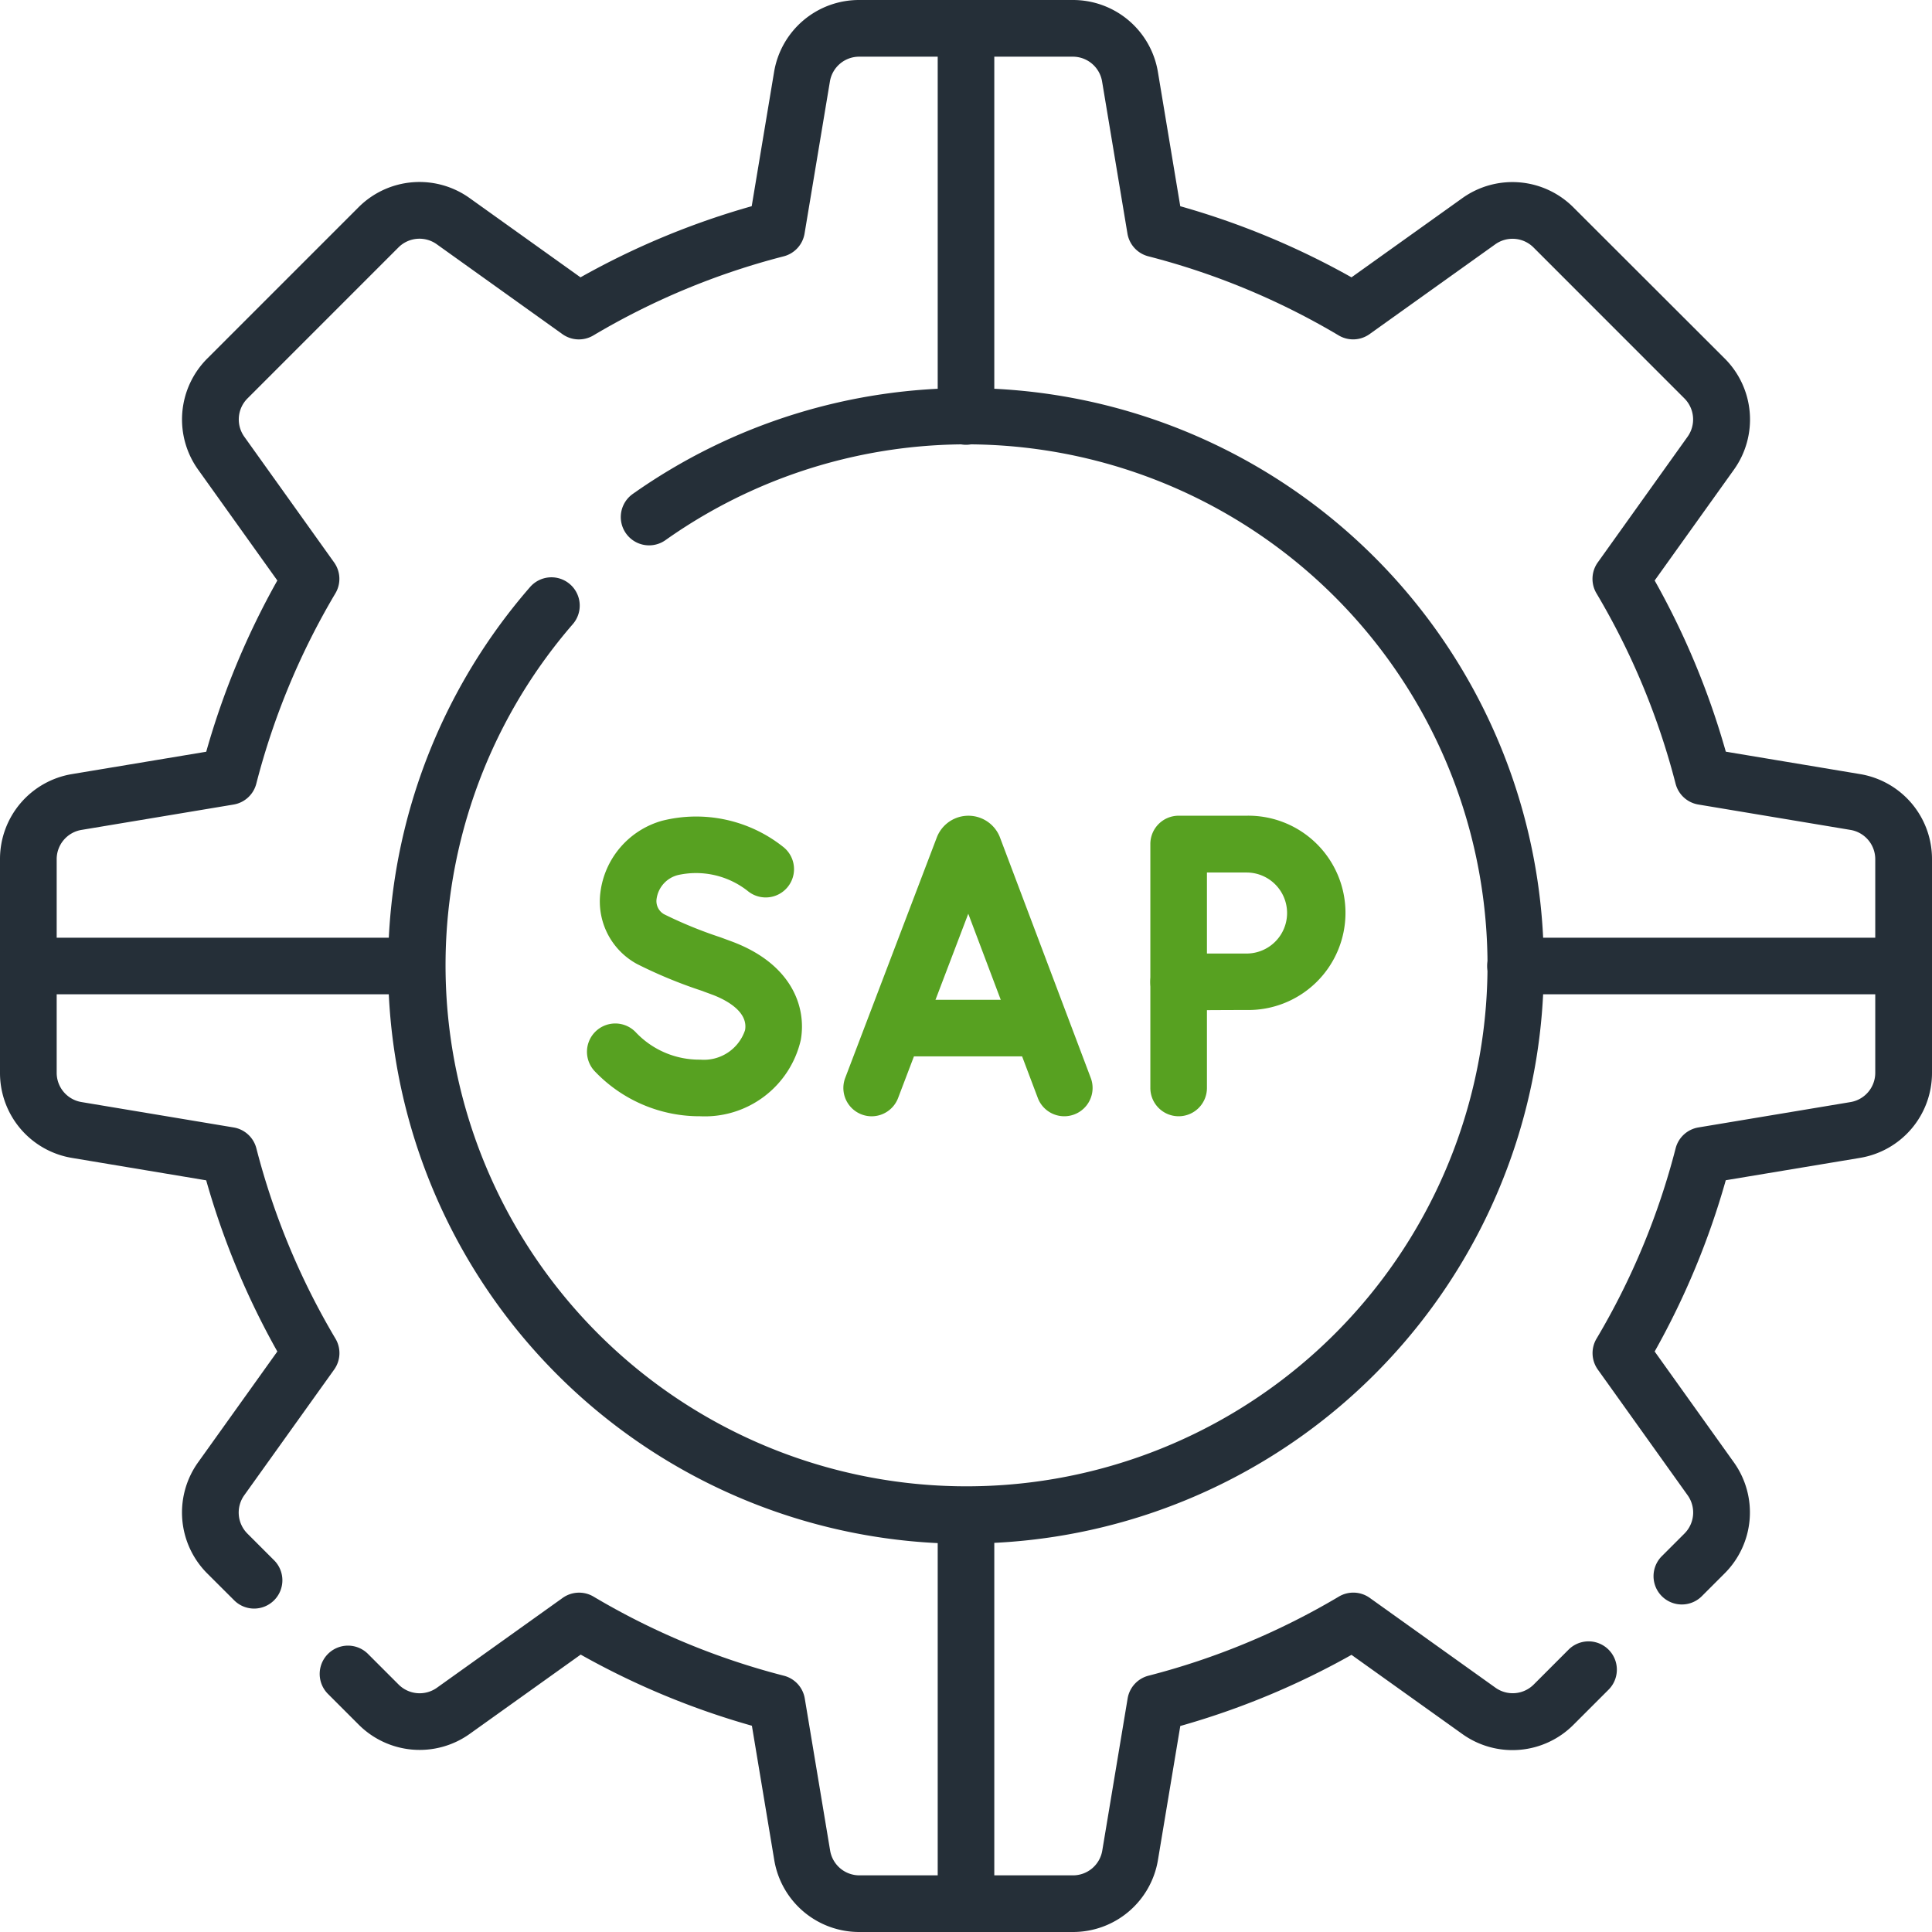
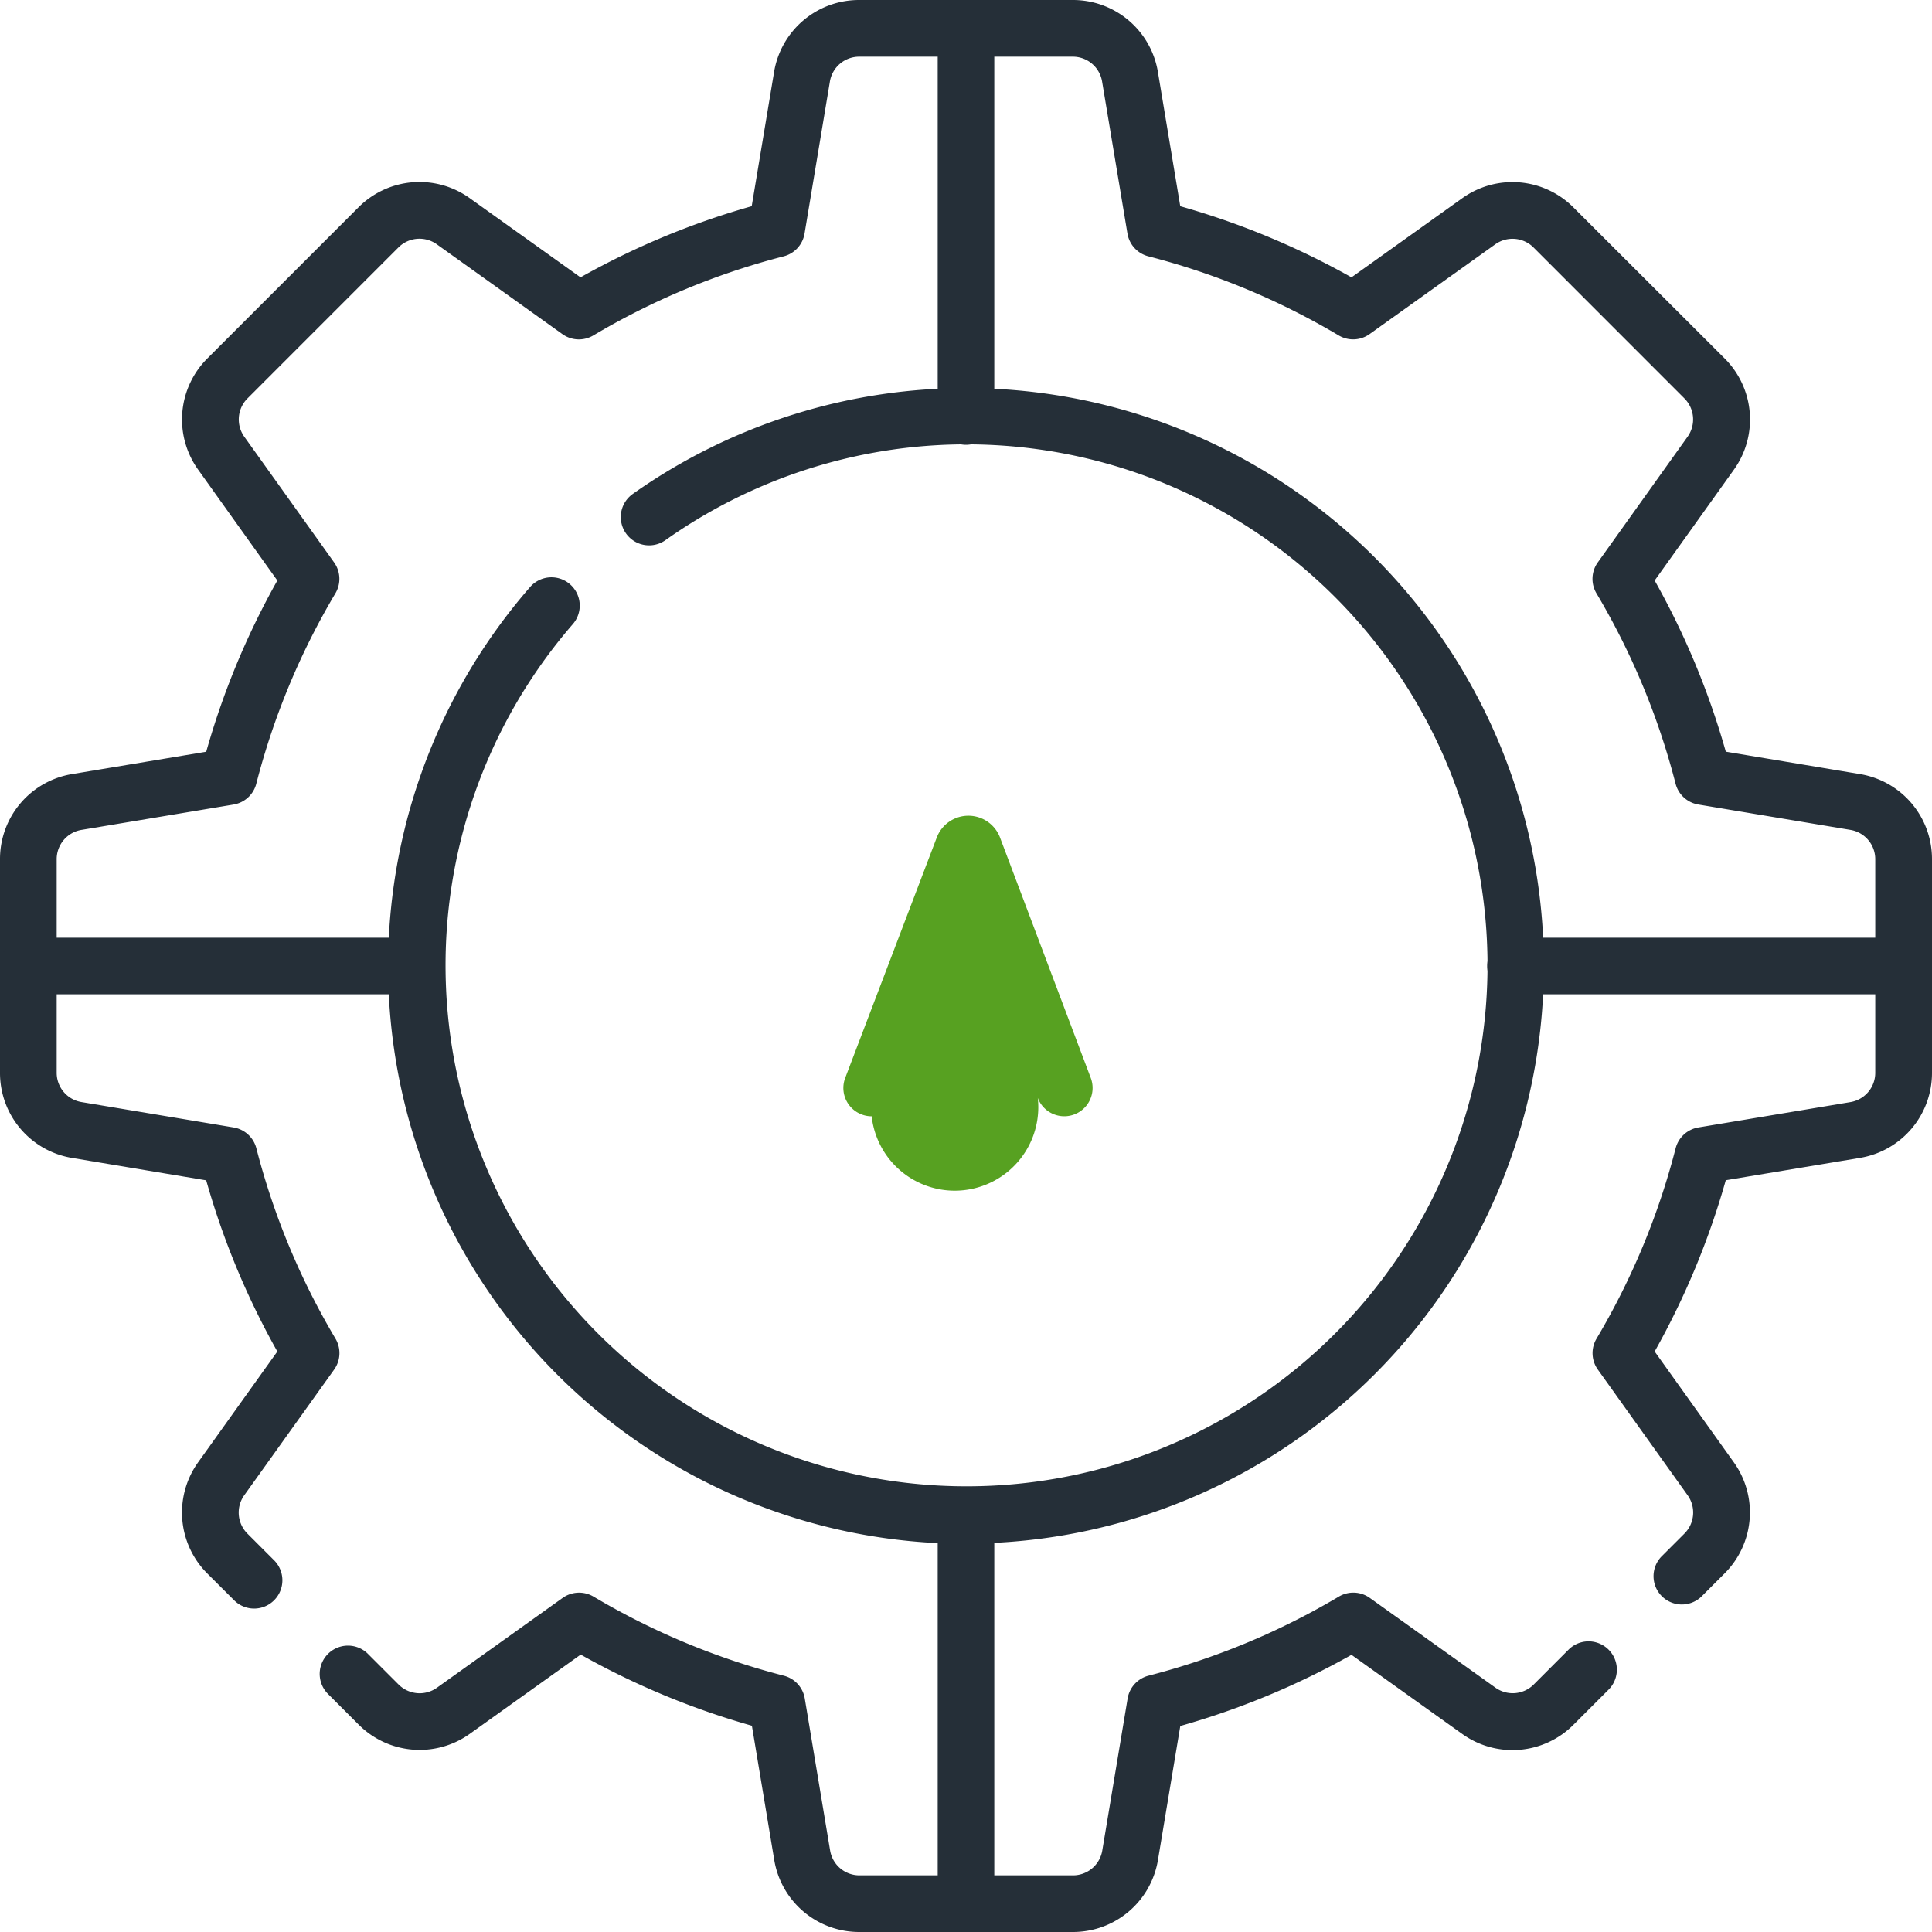
<svg xmlns="http://www.w3.org/2000/svg" id="sap_1_" data-name="sap (1)" width="62" height="62" viewBox="0 0 62 62">
  <path id="Tracciato_10265" data-name="Tracciato 10265" d="M108.781,432.969H101.93A2.762,2.762,0,0,1,99.2,430.65l-.716-4.3a25.163,25.163,0,0,1-5.494-2.283l-3.555,2.54a2.766,2.766,0,0,1-3.572-.295l-.991-.991a.908.908,0,0,1,1.284-1.284l.991.991a.955.955,0,0,0,1.233.1l4.031-2.88a.908.908,0,0,1,.991-.042,23.348,23.348,0,0,0,6.109,2.539.908.908,0,0,1,.67.73l.813,4.876a.952.952,0,0,0,.942.8h6.851a.952.952,0,0,0,.942-.8l.813-4.877a.908.908,0,0,1,.67-.73,23.348,23.348,0,0,0,6.109-2.539.908.908,0,0,1,.991.042l4.031,2.88a.953.953,0,0,0,1.231-.1L124.7,423.9a.908.908,0,0,1,1.284,1.284l-1.131,1.131a2.764,2.764,0,0,1-3.571.3l-3.556-2.54a25.163,25.163,0,0,1-5.494,2.283l-.717,4.3A2.762,2.762,0,0,1,108.781,432.969Z" transform="translate(-74.355 -370.969)" fill="#252f38" />
  <path id="Tracciato_10266" data-name="Tracciato 10266" d="M8.156,51.621a.905.905,0,0,1-.642-.266L6.657,50.5a2.766,2.766,0,0,1-.3-3.572L8.9,43.371a25.169,25.169,0,0,1-2.283-5.493l-4.3-.718A2.762,2.762,0,0,1,0,34.426V27.574A2.762,2.762,0,0,1,2.318,24.84l4.3-.716A25.162,25.162,0,0,1,8.9,18.629l-2.54-3.555A2.766,2.766,0,0,1,6.657,11.5L11.5,6.657a2.764,2.764,0,0,1,3.571-.3L18.629,8.9a25.162,25.162,0,0,1,5.494-2.283l.717-4.3A2.762,2.762,0,0,1,27.574,0h6.851A2.762,2.762,0,0,1,37.16,2.318l.716,4.3A25.162,25.162,0,0,1,43.371,8.9l3.555-2.54a2.764,2.764,0,0,1,3.571.3L55.343,11.5a2.766,2.766,0,0,1,.3,3.573L53.1,18.629a25.169,25.169,0,0,1,2.283,5.493l4.3.718A2.762,2.762,0,0,1,62,27.574v6.851a2.762,2.762,0,0,1-2.318,2.734l-4.3.716A25.161,25.161,0,0,1,53.1,43.371l2.54,3.555a2.764,2.764,0,0,1-.3,3.571l-.718.718a.908.908,0,1,1-1.284-1.284l.718-.718a.953.953,0,0,0,.1-1.231l-2.88-4.031a.908.908,0,0,1-.042-.991,23.349,23.349,0,0,0,2.539-6.109.908.908,0,0,1,.73-.67l4.876-.813a.952.952,0,0,0,.8-.942V27.574a.952.952,0,0,0-.8-.942l-4.878-.814a.908.908,0,0,1-.73-.67,23.356,23.356,0,0,0-2.539-6.108.908.908,0,0,1,.042-.991l2.88-4.031a.955.955,0,0,0-.1-1.233L49.213,7.942a.953.953,0,0,0-1.231-.1l-4.031,2.88a.908.908,0,0,1-.991.042,23.349,23.349,0,0,0-6.109-2.539.908.908,0,0,1-.67-.73l-.813-4.876a.952.952,0,0,0-.942-.8H27.574a.952.952,0,0,0-.942.8l-.813,4.877a.908.908,0,0,1-.67.73,23.349,23.349,0,0,0-6.109,2.539.908.908,0,0,1-.991-.042L14.018,7.84a.953.953,0,0,0-1.231.1L7.942,12.786a.955.955,0,0,0-.1,1.232l2.88,4.031a.908.908,0,0,1,.042.991,23.349,23.349,0,0,0-2.539,6.109.908.908,0,0,1-.73.67l-4.876.813a.952.952,0,0,0-.8.942v6.851a.952.952,0,0,0,.8.942l4.878.814a.908.908,0,0,1,.73.67,23.356,23.356,0,0,0,2.539,6.108.908.908,0,0,1-.042.991L7.84,47.982a.955.955,0,0,0,.1,1.233l.856.856a.908.908,0,0,1-.642,1.55Z" transform="translate(0 0)" fill="#252f38" />
  <path id="Tracciato_10267" data-name="Tracciato 10267" d="M121.422,139.964a18.533,18.533,0,0,1-13.992-30.7.908.908,0,1,1,1.37,1.192,16.719,16.719,0,1,0,2.977-2.7.908.908,0,1,1-1.05-1.482,18.54,18.54,0,1,1,10.694,33.682Z" transform="translate(-90.422 -90.422)" fill="#252f38" />
  <g id="Raggruppa_2772" data-name="Raggruppa 2772" transform="translate(18.836 26.177)">
    <g id="Raggruppa_2769" data-name="Raggruppa 2769" transform="translate(8.229)">
-       <path id="Tracciato_10268" data-name="Tracciato 10268" d="M224.409,225.82a.909.909,0,0,1-.849-1.232l2.94-7.719a1.086,1.086,0,0,1,2.017-.022l2.923,7.743a.908.908,0,1,1-1.7.641l-2.231-5.911-2.252,5.913A.909.909,0,0,1,224.409,225.82Z" transform="translate(-223.501 -216.174)" fill="#57a121" />
-       <path id="Linea_67" data-name="Linea 67" d="M-2.23-5.684H-6.592A.908.908,0,0,1-7.5-6.592.908.908,0,0,1-6.592-7.5H-2.23a.908.908,0,0,1,.908.908A.908.908,0,0,1-2.23-5.684Z" transform="translate(8.417 13.407)" fill="#57a121" />
+       <path id="Tracciato_10268" data-name="Tracciato 10268" d="M224.409,225.82a.909.909,0,0,1-.849-1.232l2.94-7.719a1.086,1.086,0,0,1,2.017-.022l2.923,7.743a.908.908,0,1,1-1.7.641A.909.909,0,0,1,224.409,225.82Z" transform="translate(-223.501 -216.174)" fill="#57a121" />
    </g>
    <g id="Raggruppa_2770" data-name="Raggruppa 2770" transform="translate(0 0)">
-       <path id="Tracciato_10269" data-name="Tracciato 10269" d="M159.183,225.82a4.639,4.639,0,0,1-3.4-1.459.908.908,0,0,1,1.346-1.22,2.8,2.8,0,0,0,2.055.862,1.391,1.391,0,0,0,1.437-.948c.113-.634-.712-1.012-1.071-1.144l-.348-.128a15.028,15.028,0,0,1-2.05-.85,2.283,2.283,0,0,1-1.175-2.284,2.741,2.741,0,0,1,1.981-2.312,4.488,4.488,0,0,1,3.908.856.908.908,0,0,1-1.164,1.394,2.68,2.68,0,0,0-2.219-.511.916.916,0,0,0-.7.76.485.485,0,0,0,.237.5,13.836,13.836,0,0,0,1.808.74l.35.129c1.934.714,2.421,2.1,2.231,3.168A3.159,3.159,0,0,1,159.183,225.82Z" transform="translate(-155.547 -216.175)" fill="#57a121" />
-     </g>
+       </g>
    <g id="Raggruppa_2771" data-name="Raggruppa 2771" transform="translate(18.08 0)">
-       <path id="Linea_68" data-name="Linea 68" d="M-6.592-2.283A.908.908,0,0,1-7.5-3.191v-3.4A.908.908,0,0,1-6.592-7.5a.908.908,0,0,1,.908.908v3.4A.908.908,0,0,1-6.592-2.283Z" transform="translate(7.5 11.928)" fill="#57a121" />
-       <path id="Tracciato_10270" data-name="Tracciato 10270" d="M305.758,216.175h2.18a3.118,3.118,0,1,1,0,6.235c-.6,0-2.174.01-2.174.01a.908.908,0,0,1-.914-.908v-4.428A.908.908,0,0,1,305.758,216.175Zm.908,4.423c.459,0,.979,0,1.272,0a1.3,1.3,0,1,0,0-2.6h-1.272Z" transform="translate(-304.85 -216.175)" fill="#57a121" />
-     </g>
+       </g>
  </g>
  <path id="Linea_69" data-name="Linea 69" d="M-6.592,6.774A.908.908,0,0,1-7.5,5.866V-6.592A.908.908,0,0,1-6.592-7.5a.908.908,0,0,1,.908.908V5.866A.908.908,0,0,1-6.592,6.774Z" transform="translate(37.592 7.5)" fill="#252f38" />
  <path id="Linea_70" data-name="Linea 70" d="M5.866-5.684H-6.592A.908.908,0,0,1-7.5-6.592.908.908,0,0,1-6.592-7.5H5.866a.908.908,0,0,1,.908.908A.908.908,0,0,1,5.866-5.684Z" transform="translate(55.226 37.592)" fill="#252f38" />
  <path id="Linea_71" data-name="Linea 71" d="M-6.592,6.774A.908.908,0,0,1-7.5,5.866V-6.592A.908.908,0,0,1-6.592-7.5a.908.908,0,0,1,.908.908V5.866A.908.908,0,0,1-6.592,6.774Z" transform="translate(37.592 55.226)" fill="#252f38" />
  <path id="Linea_72" data-name="Linea 72" d="M5.866-5.684H-6.592A.908.908,0,0,1-7.5-6.592.908.908,0,0,1-6.592-7.5H5.866a.908.908,0,0,1,.908.908A.908.908,0,0,1,5.866-5.684Z" transform="translate(7.5 37.592)" fill="#252f38" />
</svg>